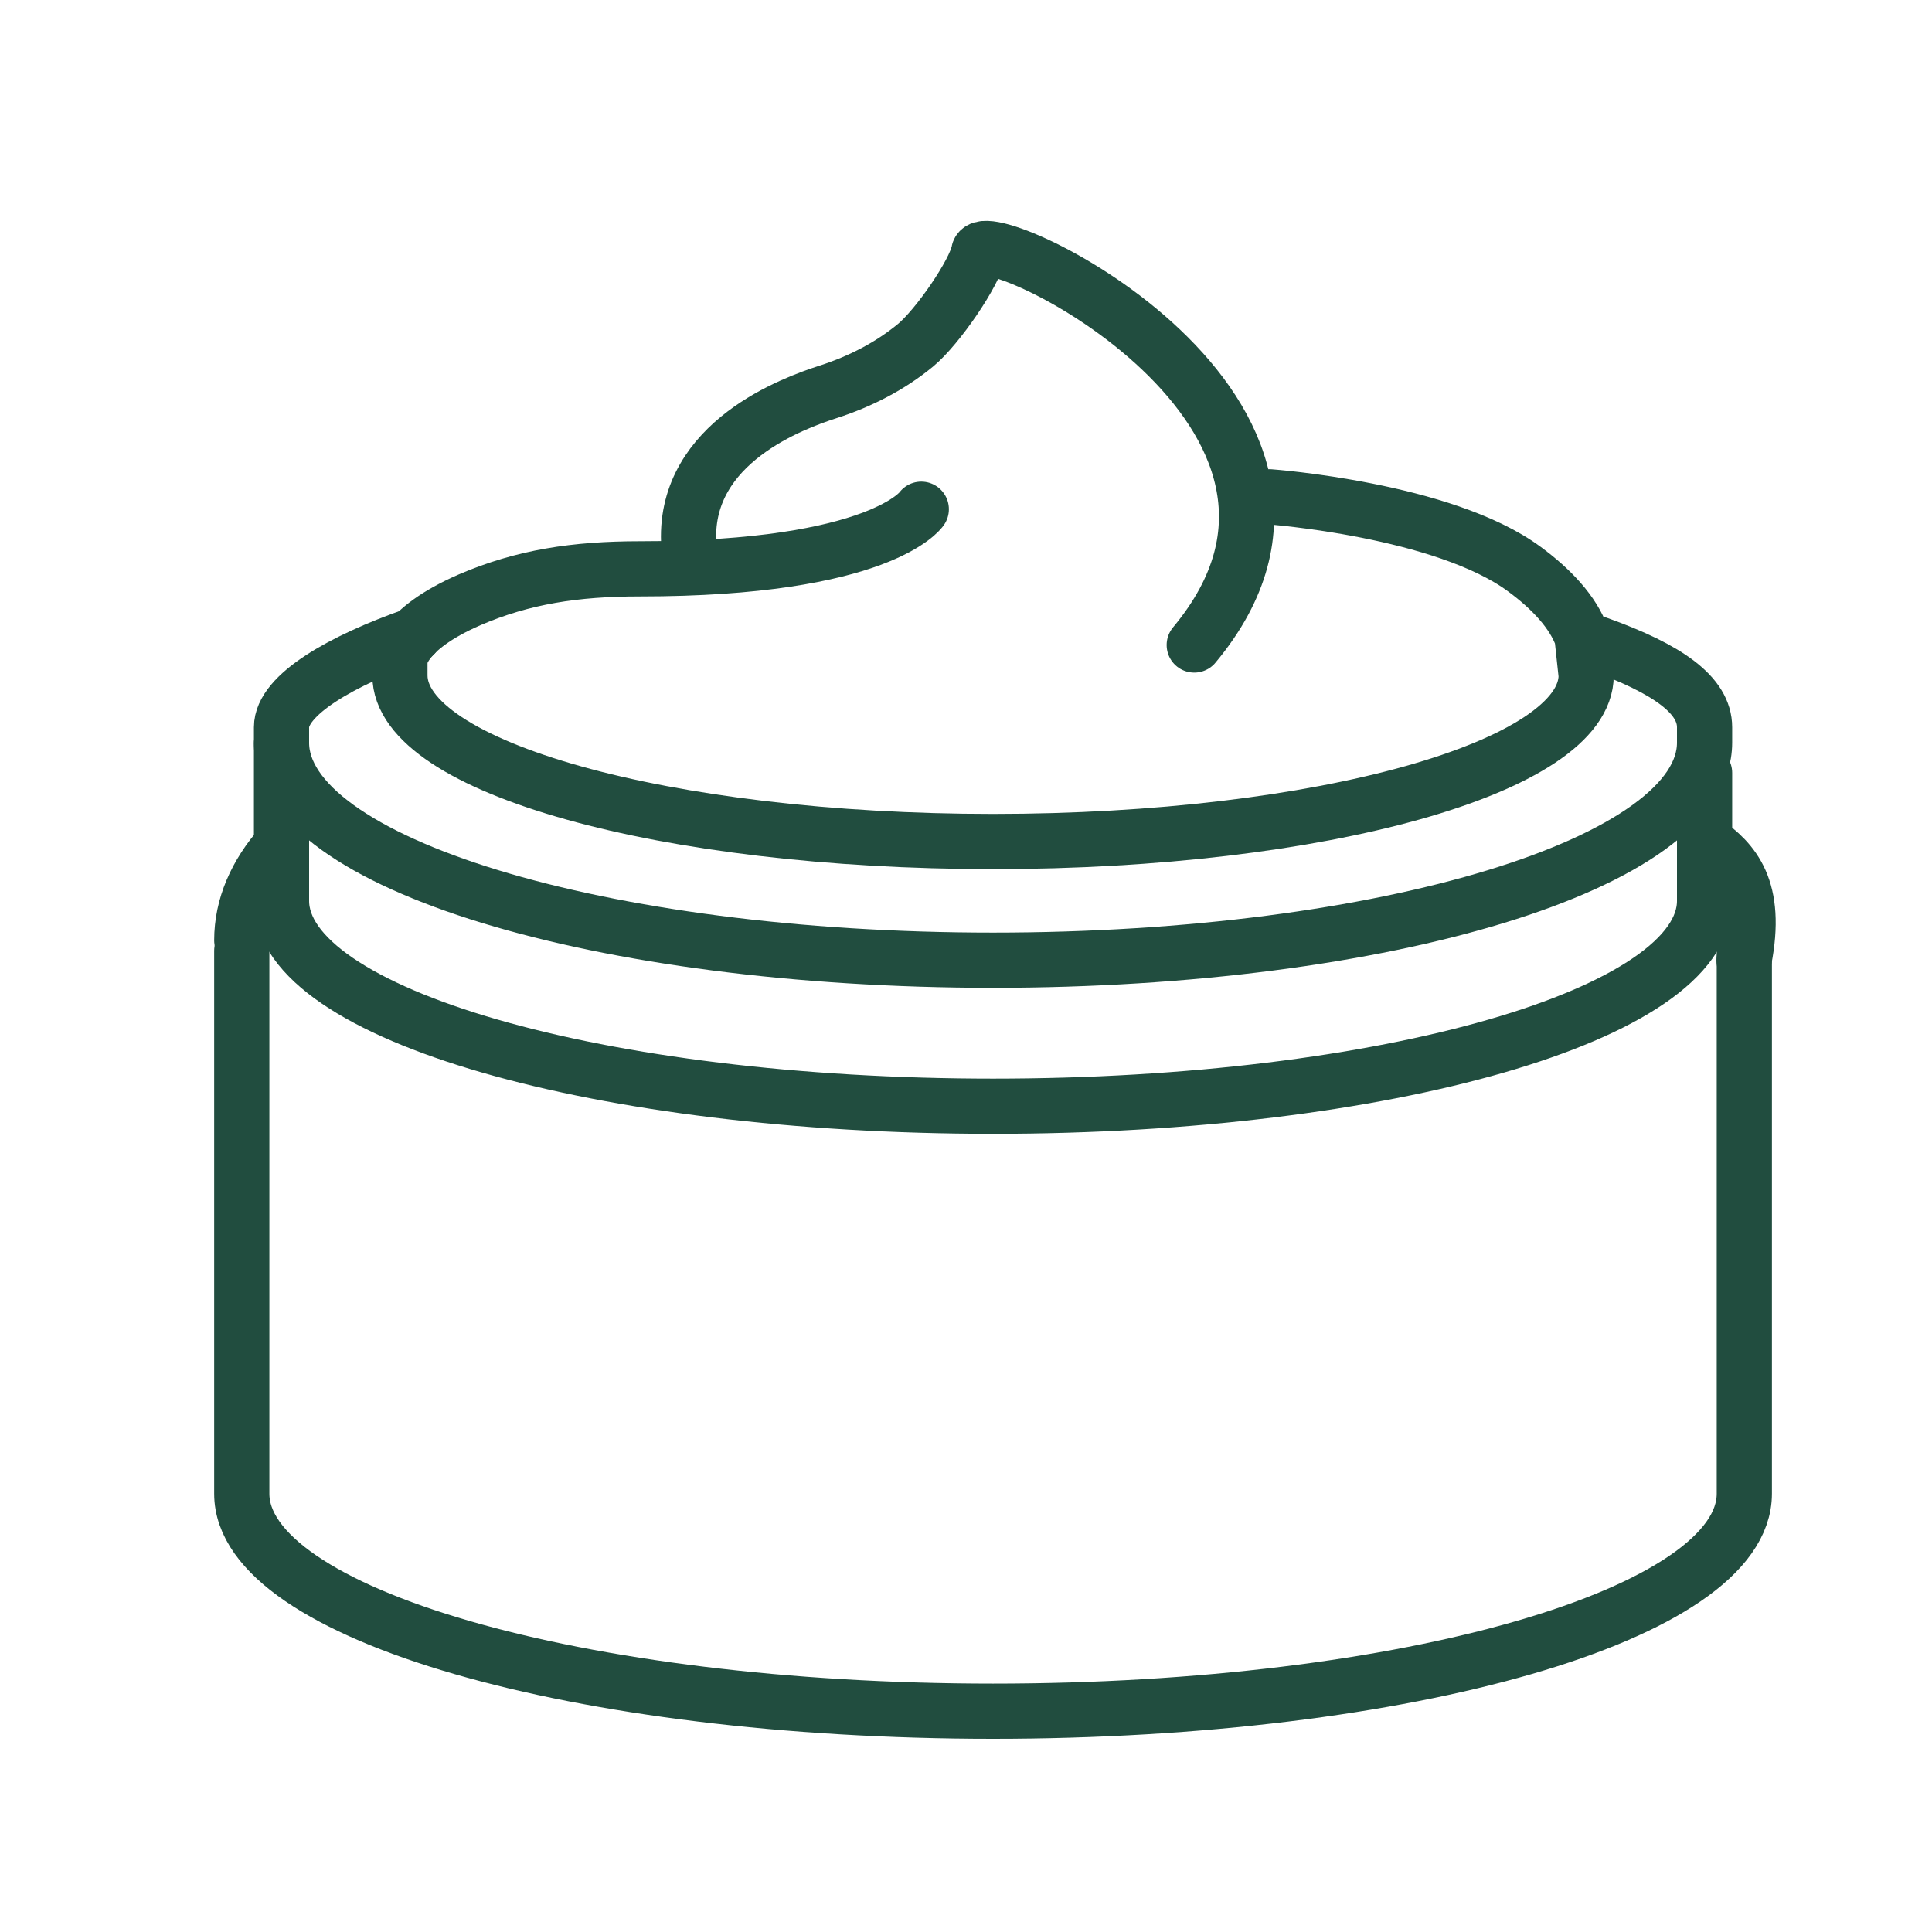
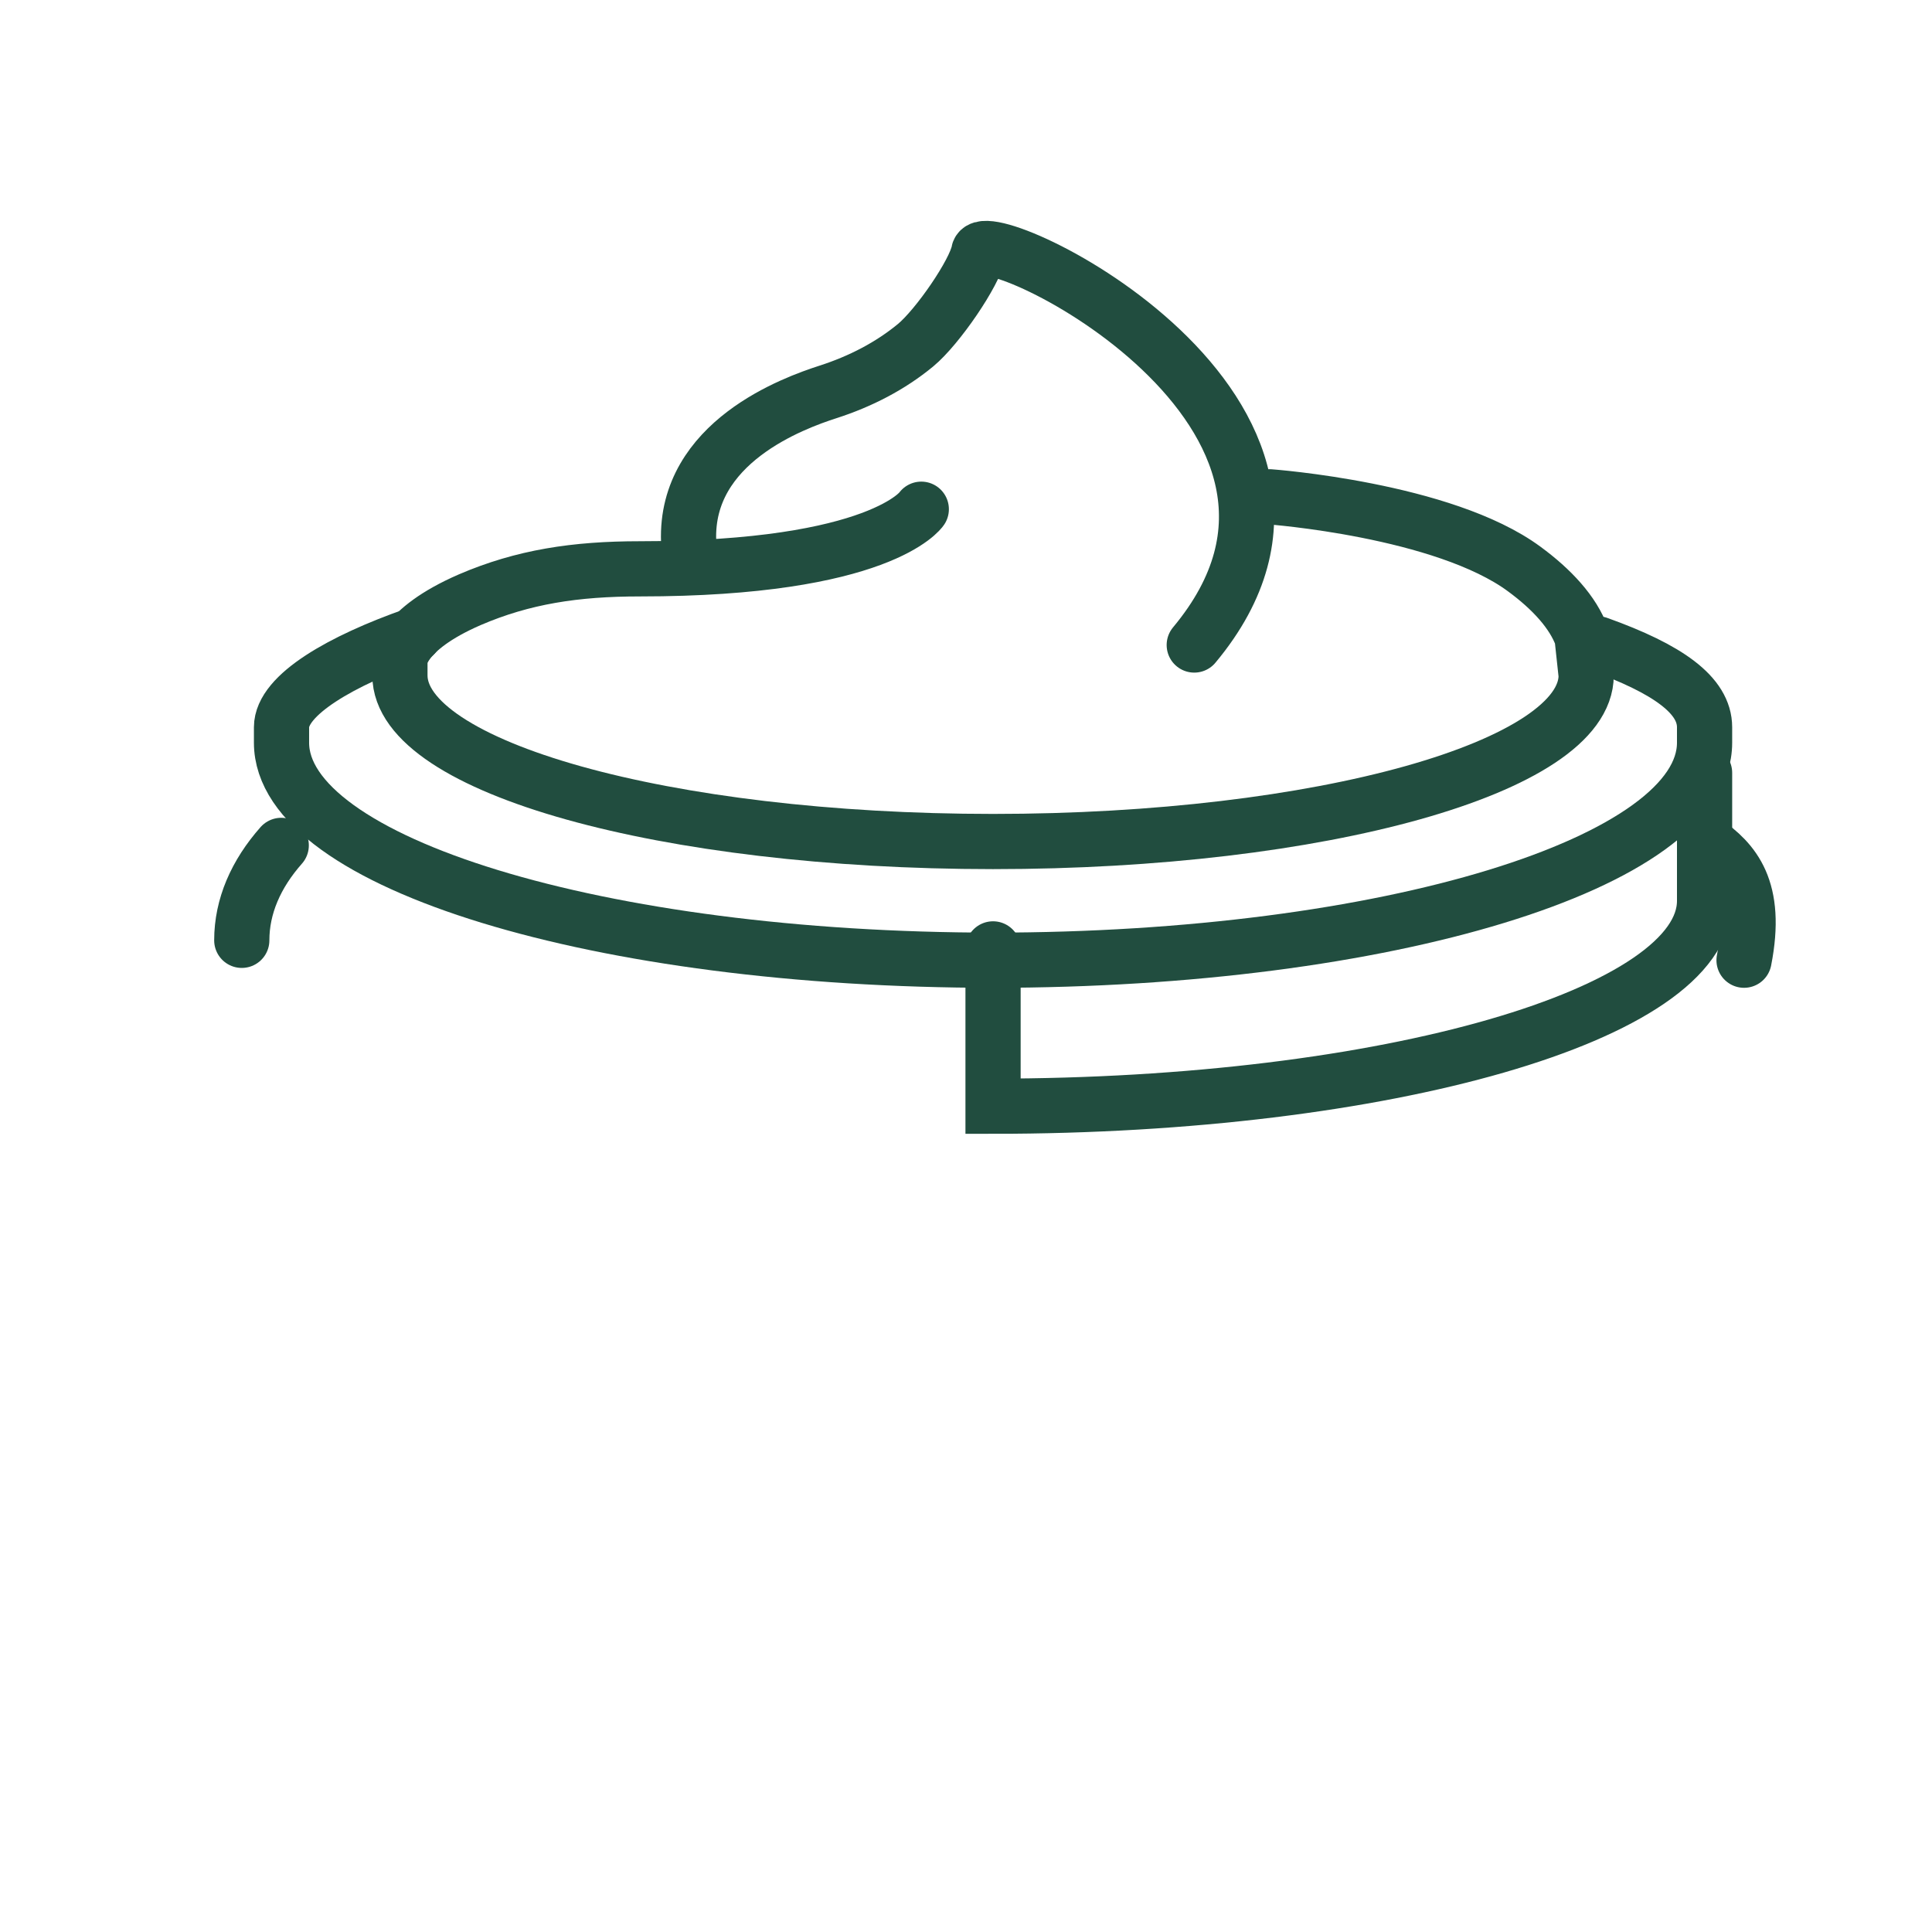
<svg xmlns="http://www.w3.org/2000/svg" viewBox="0 0 70 70" height="70" width="70" id="a">
  <defs>
    <style>.b{fill:none;fill-rule:evenodd;stroke:#214d3f;stroke-linecap:round;stroke-miterlimit:10;stroke-width:2px;}</style>
  </defs>
  <path d="M43.27,23.37c6.99-8.38-7.59-15.41-7.81-14.24-.14.75-1.49,2.72-2.29,3.38-.91.75-1.99,1.31-3.17,1.69-1.24.4-5.18,1.82-5.05,5.41" class="b" />
-   <path d="M61.76,28v4.64c0,4.11-11.54,7.44-25.78,7.44s-25.78-3.33-25.78-7.44v-5.7" class="b" />
-   <path d="M8.76,34.45v19.67c0,4.35,12.19,7.88,27.22,7.88s27.22-3.53,27.22-7.88v-20.15" class="b" />
+   <path d="M61.76,28v4.64c0,4.11-11.54,7.44-25.78,7.44v-5.7" class="b" />
  <path d="M61.76,30.49c1.04.72,1.94,1.71,1.43,4.3" class="b" />
  <path d="M8.76,34.07c0-1.23.51-2.4,1.43-3.44" class="b" />
  <path d="M46,18s6.31.46,9.23,2.62c.98.72,1.77,1.56,2.09,2.46l.15,1.39c0,3.32-9.62,6.02-21.49,6.02s-21.49-2.69-21.49-6.02v-.55s0-1.09,2.53-2.19c1.93-.83,3.83-1.12,6.16-1.12,8.74,0,10.2-2.16,10.2-2.16" class="b" />
  <path d="M57.9,23.33c2.54.91,3.86,1.86,3.86,3.02v.56c0,4.35-11.54,7.88-25.78,7.88s-25.78-3.53-25.78-7.88v-.56c0-1.18,2.19-2.42,4.81-3.34" class="b" />
</svg>